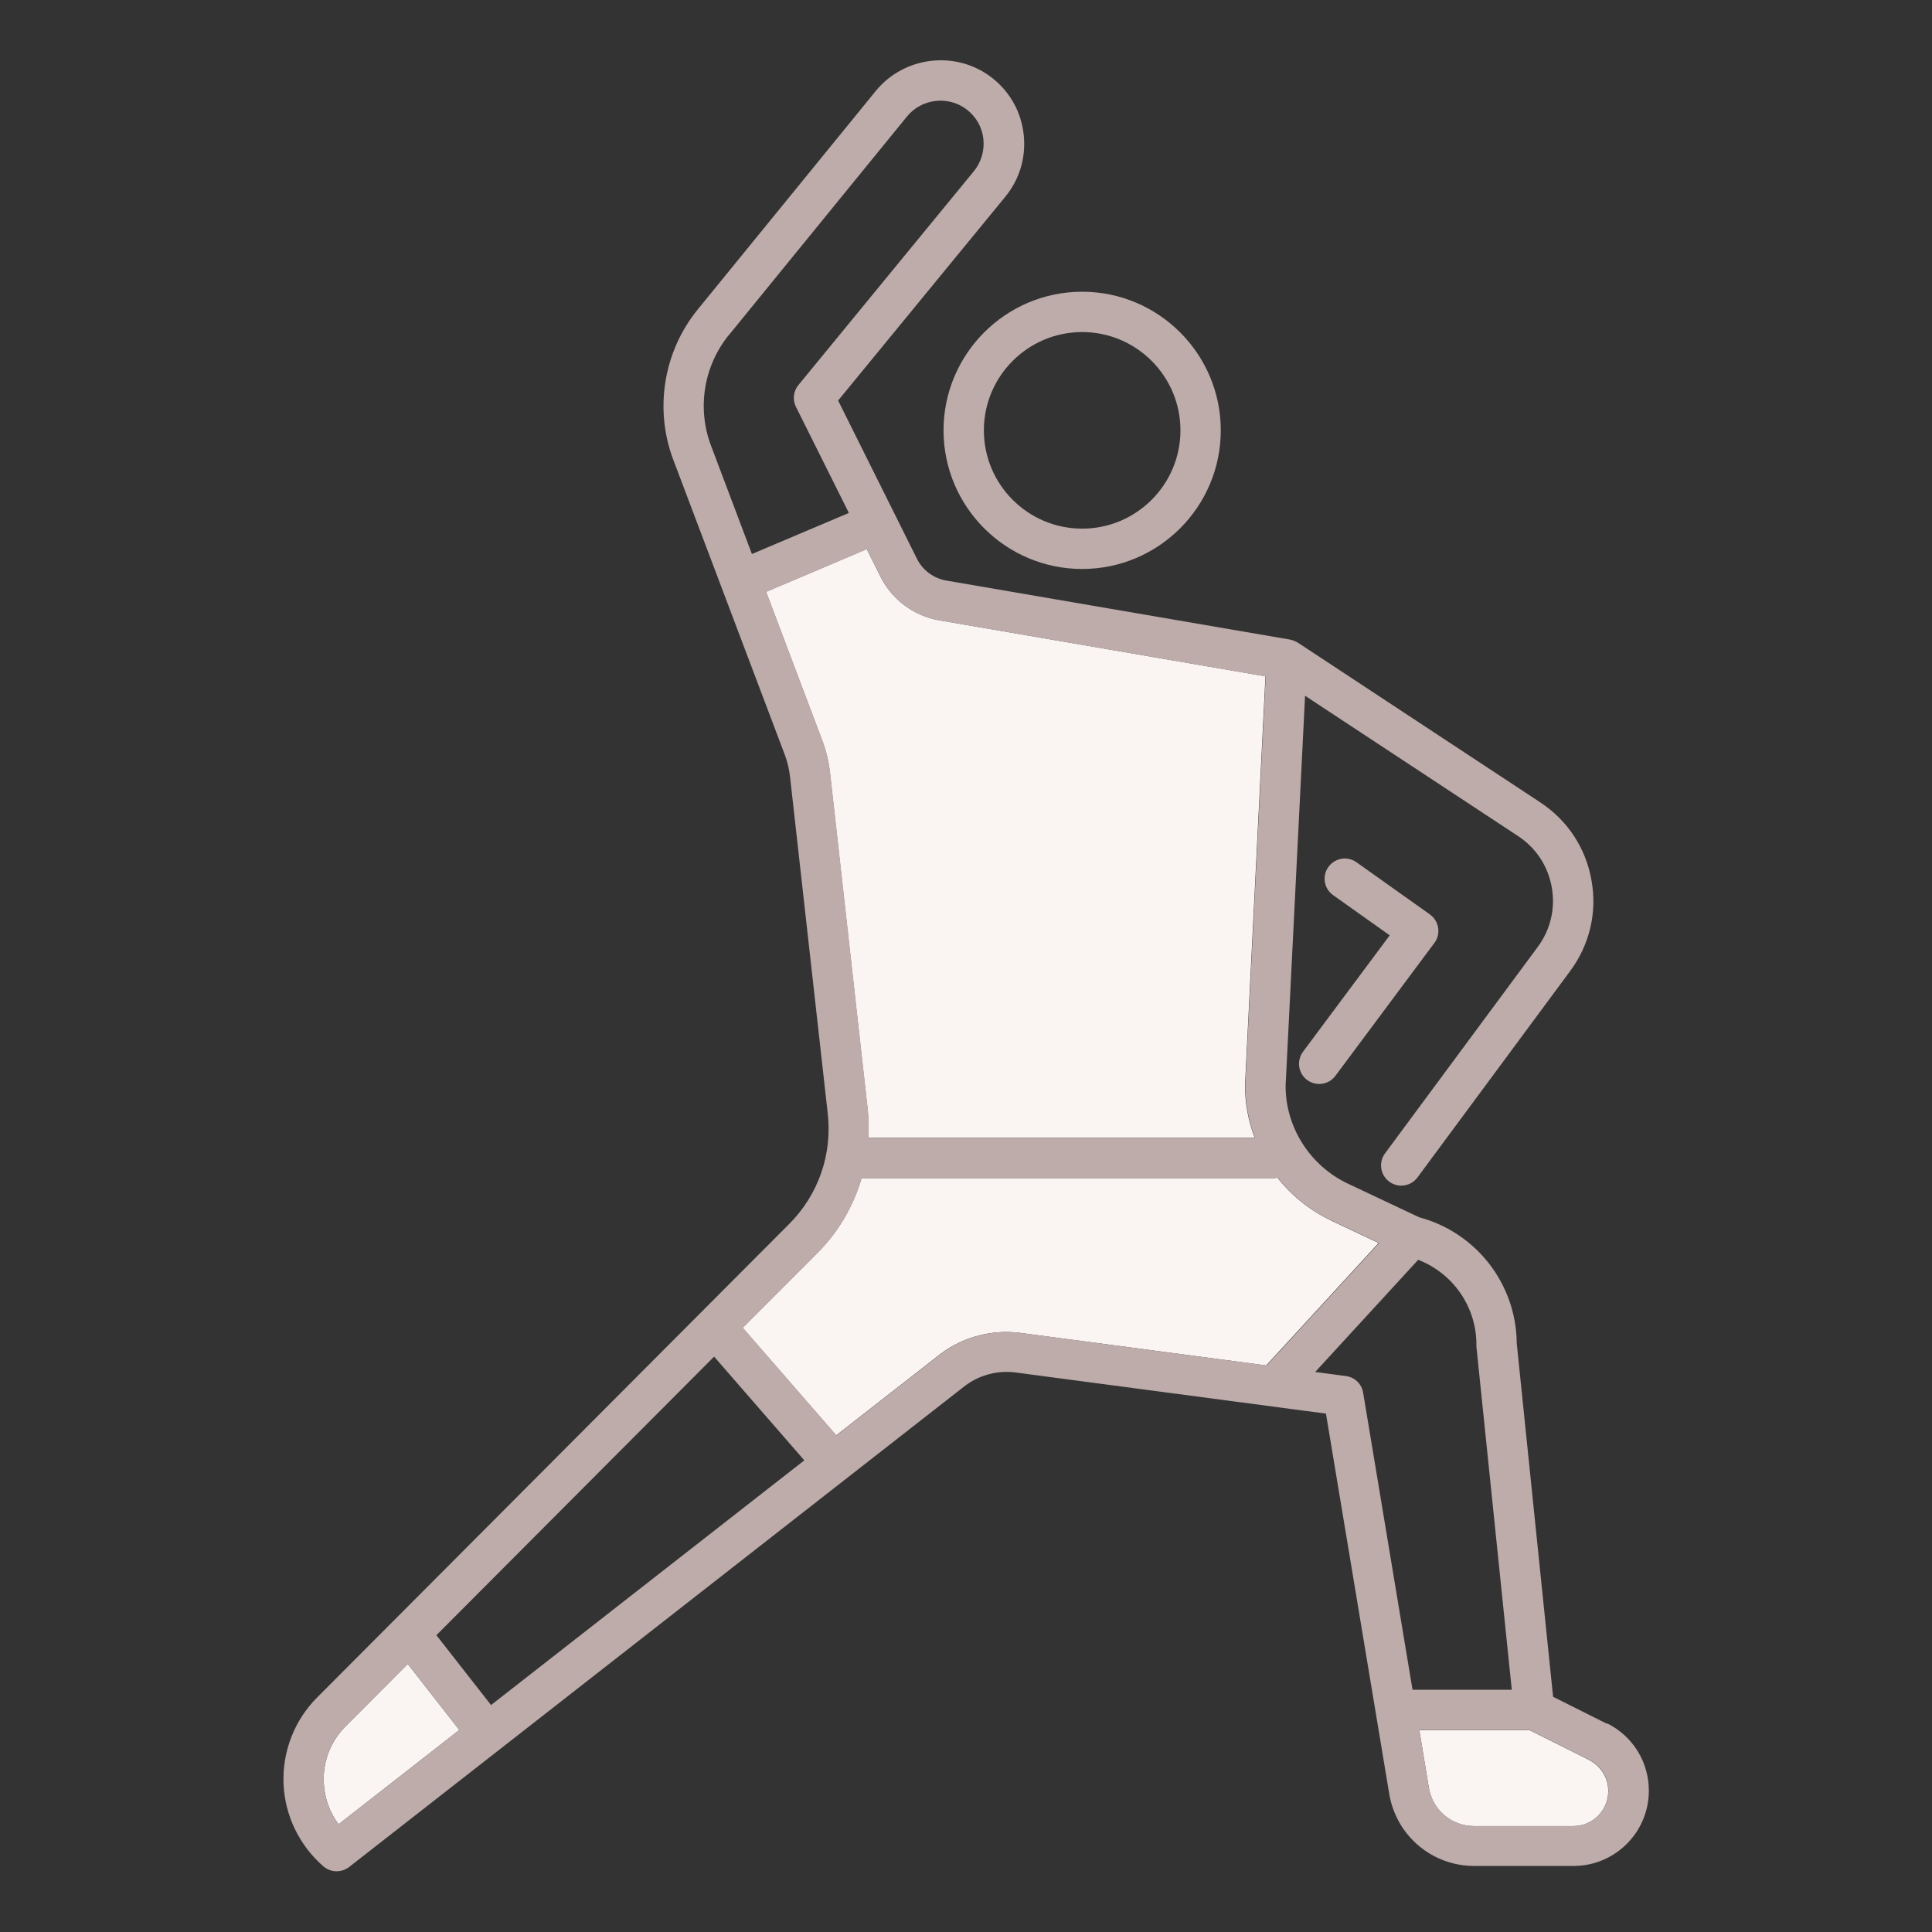
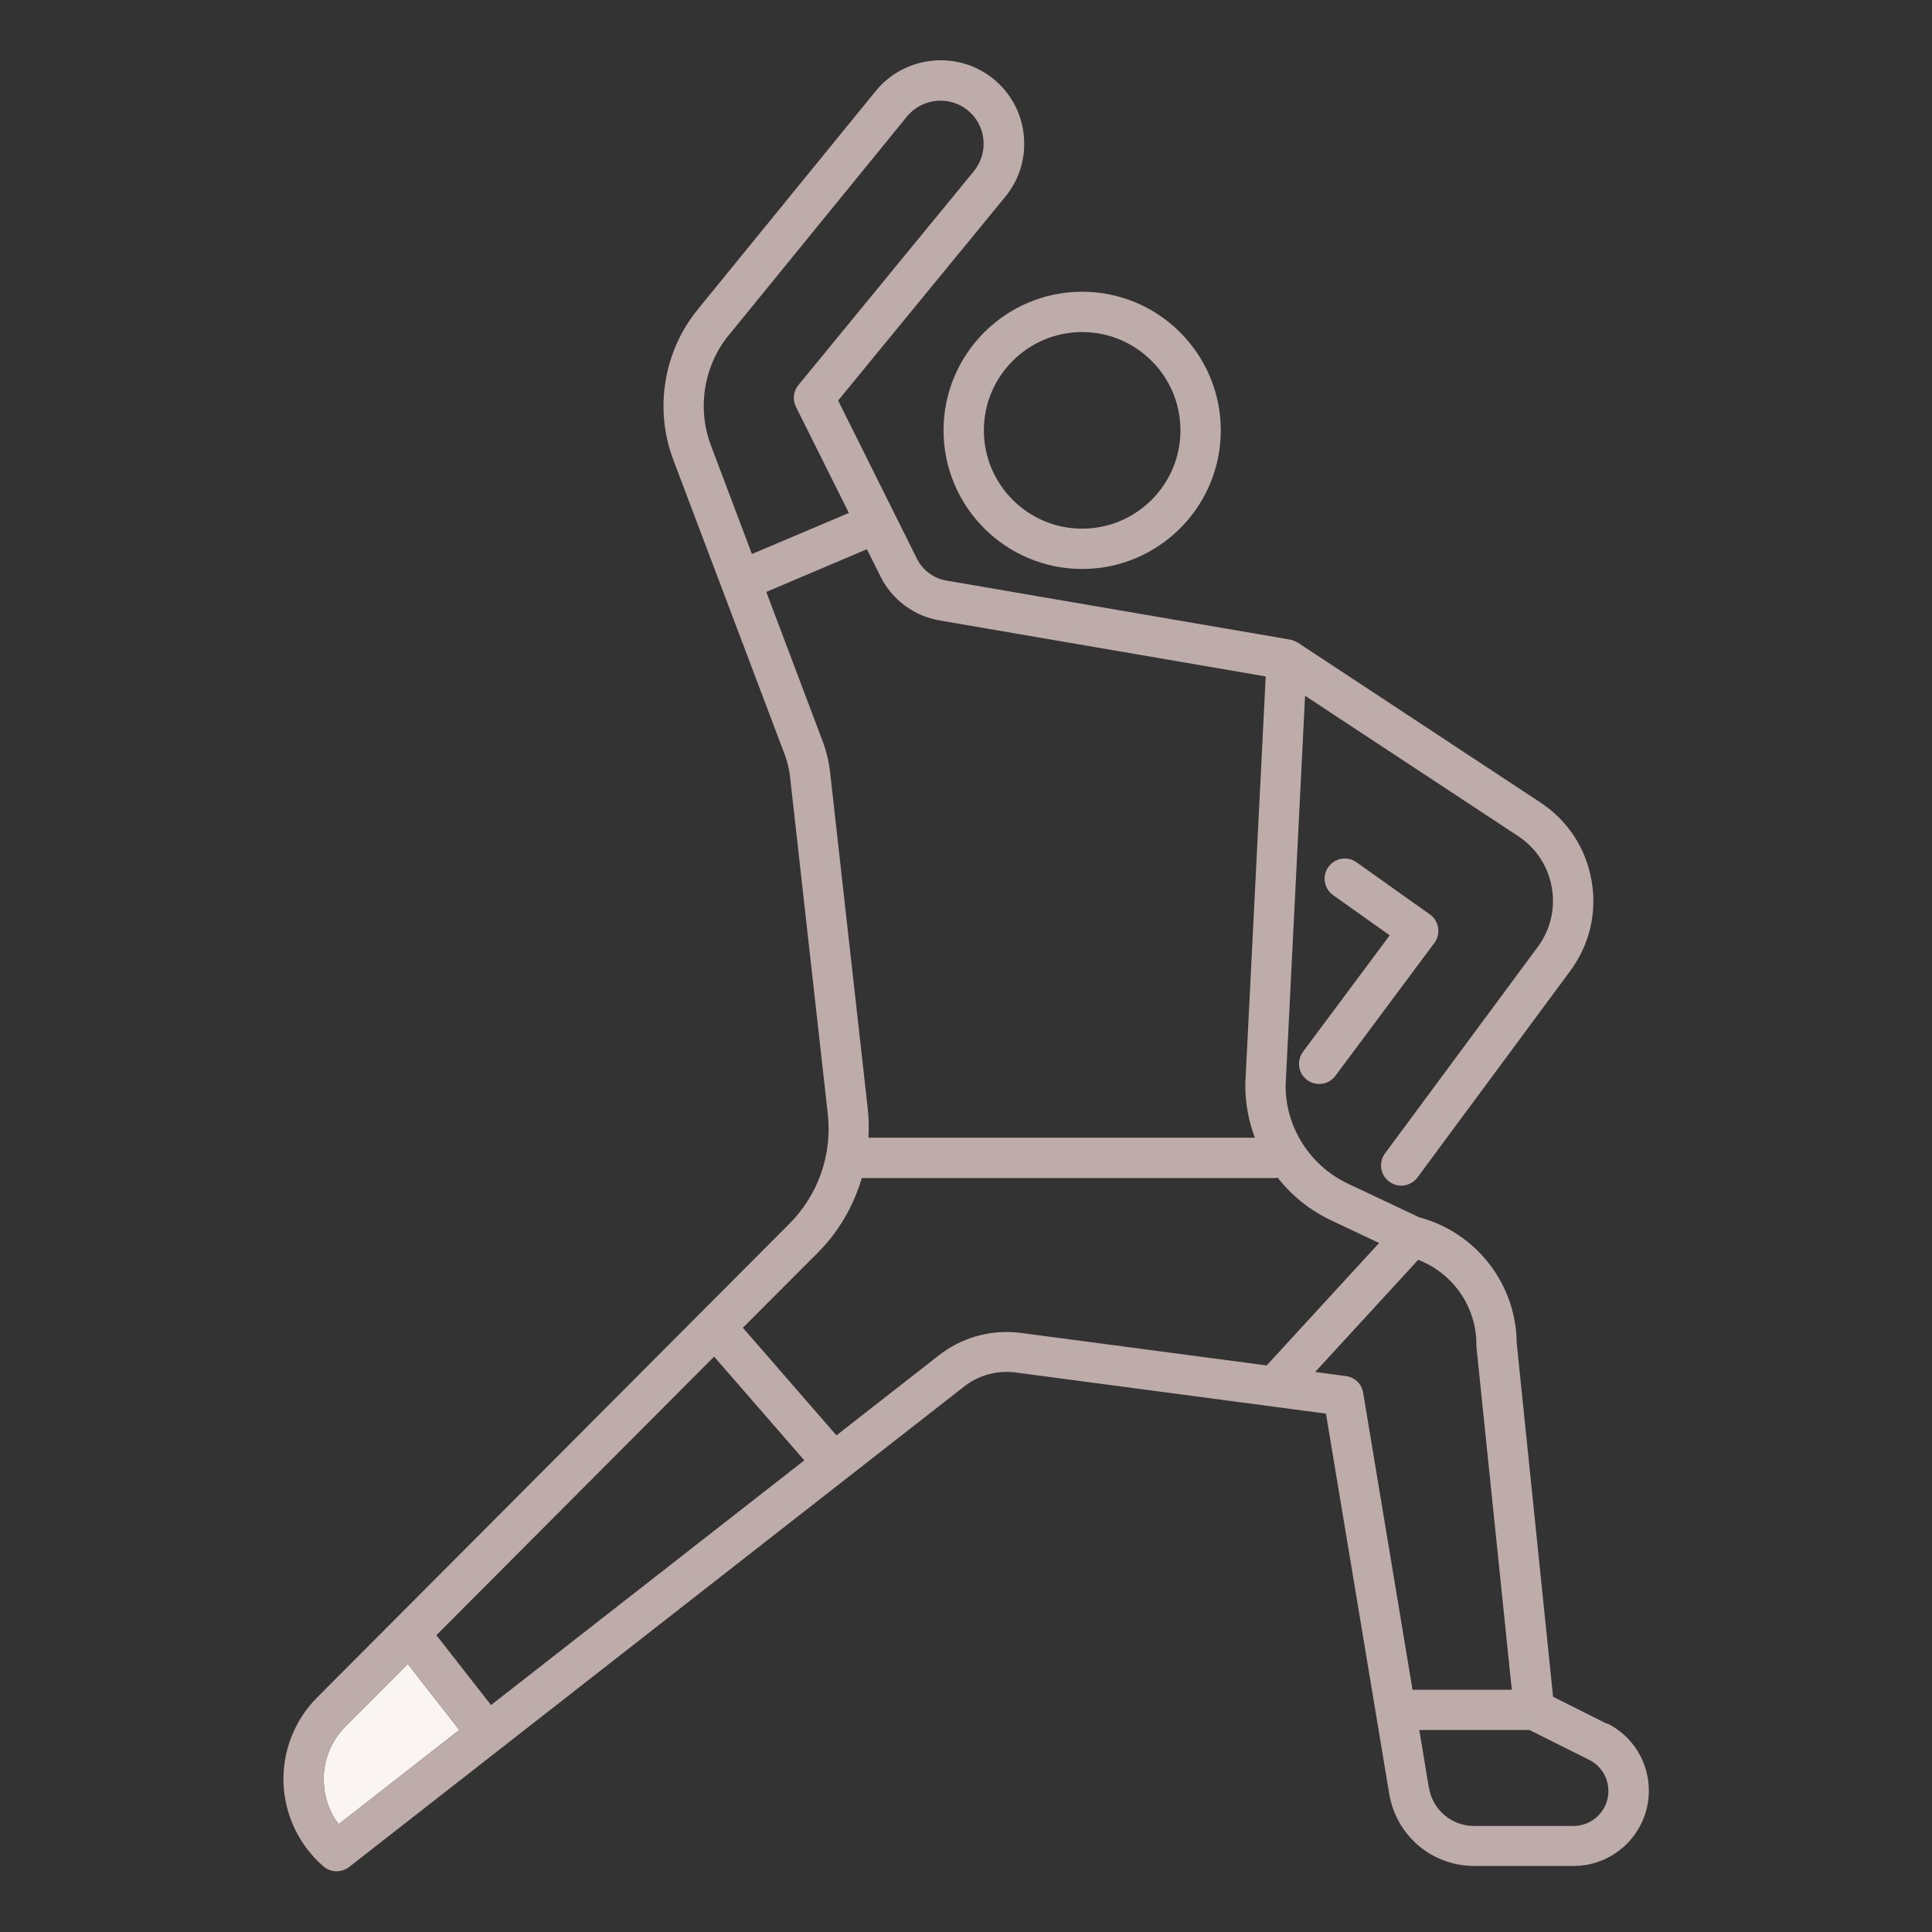
<svg xmlns="http://www.w3.org/2000/svg" id="_ÎÓÈ_2" data-name="—ÎÓÈ_2" viewBox="0 0 160 160">
  <rect x="0" y="0" width="160" height="160" fill="#333333" stroke="none" />
  <defs>
    <style>
      .cls-1 {
        fill: #bdacaa;
      }

      .cls-2 {
        fill: #faf4f3;
      }
    </style>
  </defs>
  <path class="cls-2" d="M28.62,142.96c-1.23,1.24-1.88,2.88-1.81,4.63.05,1.29.48,2.49,1.23,3.49l10-7.81-4.27-5.47-5.15,5.16Z" />
-   <path class="cls-2" d="M110.21,101.06c-1.76-.83-3.25-2.05-4.42-3.53-.09.01-.18.03-.27.03h-34.17c-.67,2.3-1.9,4.44-3.65,6.19l-6.2,6.21,7.75,8.91,8.5-6.64c1.6-1.25,3.58-1.92,5.59-1.92.47,0,.95.04,1.42.11l20.1,2.66,9.31-10.14-3.98-1.88Z" />
-   <path class="cls-2" d="M131.6,145.75l-4.94-2.47h-9.12l.79,4.78c.31,1.84,1.88,3.17,3.74,3.17h8.23c1.59,0,2.89-1.3,2.89-2.89,0-1.1-.61-2.09-1.6-2.59Z" />
-   <path class="cls-2" d="M104.81,56.01l-27.02-4.64c-2.1-.36-3.92-1.71-4.87-3.62l-1.14-2.28-8.34,3.54,4.64,12.29c.33.87.55,1.77.65,2.69l3.12,27.87c.09.79.09,1.57.05,2.35h32c-.53-1.4-.81-2.89-.79-4.43l1.69-33.77Z" />
  <g>
    <path class="cls-1" d="M78.14,35.64c0,6.33,5.15,11.48,11.48,11.48s11.48-5.15,11.48-11.48-5.15-11.48-11.48-11.48-11.48,5.15-11.48,11.48ZM89.62,27.5c4.49,0,8.14,3.65,8.14,8.14s-3.65,8.14-8.14,8.14-8.14-3.65-8.14-8.14,3.65-8.14,8.14-8.14Z" />
    <path class="cls-1" d="M133.09,142.76l-4.47-2.24-3.01-29.27c-.04-4.91-3.34-9.17-8.08-10.44l-5.89-2.78c-3.17-1.49-5.2-4.72-5.17-8.15l1.61-32.26,17.64,11.62c1.49.98,2.48,2.49,2.79,4.24.31,1.75-.1,3.51-1.16,4.94l-12.65,17.1c-.55.74-.39,1.79.35,2.34.3.22.65.33.99.33.51,0,1.02-.23,1.35-.68l12.65-17.1c1.61-2.18,2.24-4.85,1.76-7.51-.47-2.67-1.98-4.96-4.24-6.45l-20.08-13.23s-.03-.01-.04-.02c-.02-.01-.04-.02-.06-.03-.17-.1-.35-.16-.53-.2,0,0,0,0,0,0l-28.48-4.89c-1.05-.18-1.97-.86-2.44-1.82l-6.52-13.09,13.84-16.87c1.19-1.45,1.73-3.27,1.53-5.14-.2-1.86-1.12-3.53-2.59-4.69-2.95-2.33-7.28-1.85-9.66,1.06l-14.74,18.09c-2.84,3.48-3.62,8.26-2.03,12.46l9.22,24.39c.23.61.38,1.24.45,1.88l3.12,27.87c.38,3.4-.78,6.73-3.2,9.15l-39.09,39.21c-1.87,1.87-2.88,4.47-2.78,7.11.1,2.65,1.31,5.15,3.31,6.88.31.27.7.4,1.09.4.36,0,.73-.12,1.03-.35l12.52-9.78h0s0,0,0,0l38.41-30.01c1.25-.98,2.86-1.4,4.47-1.14l25.5,3.38,5.24,31.49c.58,3.46,3.54,5.97,7.04,5.97h8.23c3.44,0,6.23-2.8,6.23-6.23,0-2.38-1.32-4.51-3.45-5.58ZM118.33,148.05l-.79-4.78h9.12l4.94,2.47c.99.49,1.6,1.48,1.6,2.59,0,1.59-1.3,2.89-2.89,2.89h-8.23c-1.86,0-3.44-1.33-3.74-3.17ZM84.78,110.42c-.47-.07-.95-.11-1.42-.11-2.01,0-3.99.67-5.59,1.92l-8.5,6.64-7.75-8.91,6.2-6.21c1.75-1.75,2.97-3.89,3.65-6.19h34.17c.09,0,.18-.01.27-.03,1.16,1.48,2.66,2.7,4.42,3.53l3.98,1.88-9.31,10.14-20.1-2.66ZM71.79,45.48l1.14,2.28c.95,1.91,2.77,3.26,4.87,3.62l27.02,4.64-1.69,33.77c-.01,1.54.27,3.04.79,4.43h-32c.04-.78.04-1.56-.05-2.35l-3.12-27.87c-.1-.92-.32-1.83-.65-2.69l-4.64-12.29,8.34-3.54ZM60.37,27.74l14.74-18.09c1.23-1.51,3.47-1.75,4.99-.55.76.6,1.24,1.46,1.34,2.42.1.96-.18,1.91-.79,2.66l-14.53,17.71c-.42.51-.5,1.22-.2,1.81l4.38,8.78-8.03,3.4-3.39-8.98c-1.17-3.09-.6-6.61,1.49-9.17ZM28.04,151.08c-.75-1-1.18-2.2-1.23-3.49-.07-1.75.58-3.39,1.81-4.63l5.15-5.16,4.27,5.47-10,7.81ZM40.67,141.21l-4.53-5.79,23-23.07,7.47,8.59-25.95,20.27ZM112.89,115.34c-.12-.73-.7-1.29-1.43-1.38l-2.54-.34,8.53-9.29c2.87,1.12,4.82,3.87,4.82,7.02,0,.06,0,.11,0,.17l2.93,28.42h-8.22l-4.09-24.6Z" />
    <path class="cls-1" d="M108.25,89.44c.3.22.65.33,1,.33.51,0,1.01-.23,1.34-.67l8.2-11.01c.27-.36.38-.81.31-1.26-.07-.44-.32-.84-.68-1.1l-6.08-4.32c-.75-.54-1.79-.36-2.33.39-.54.75-.36,1.8.39,2.33l4.69,3.33-7.18,9.64c-.55.74-.4,1.79.34,2.34Z" />
  </g>
</svg>